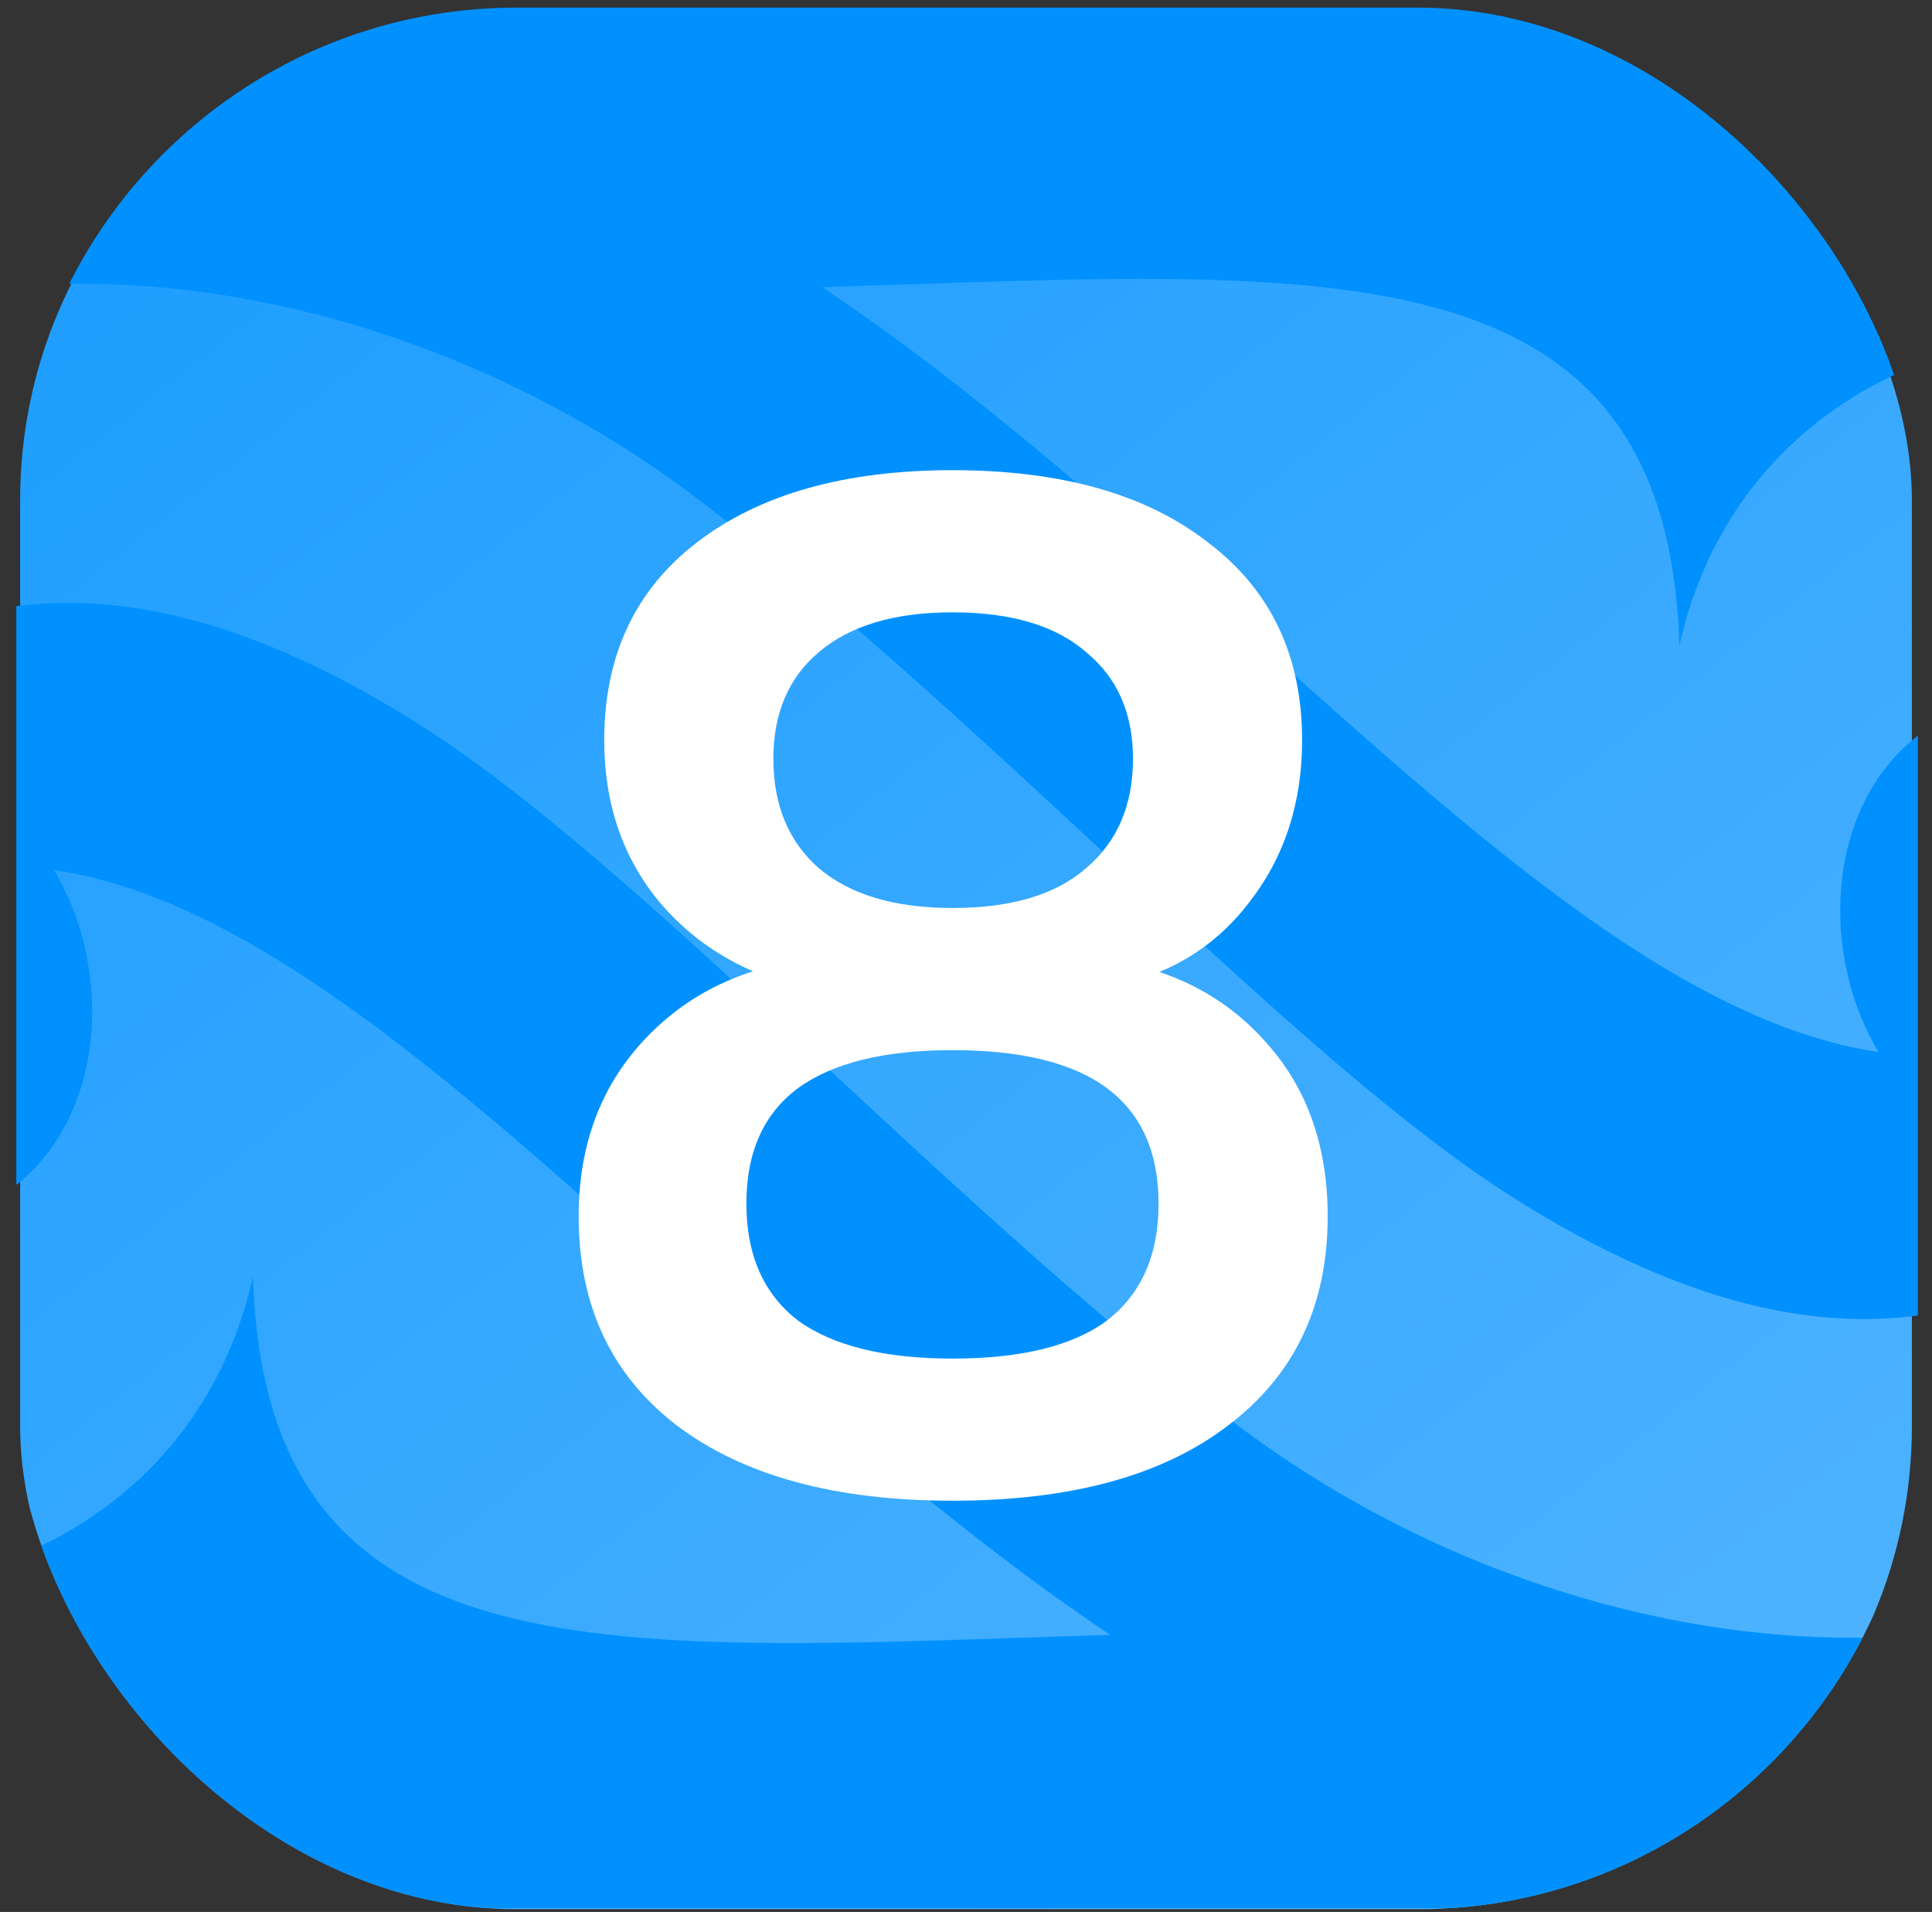
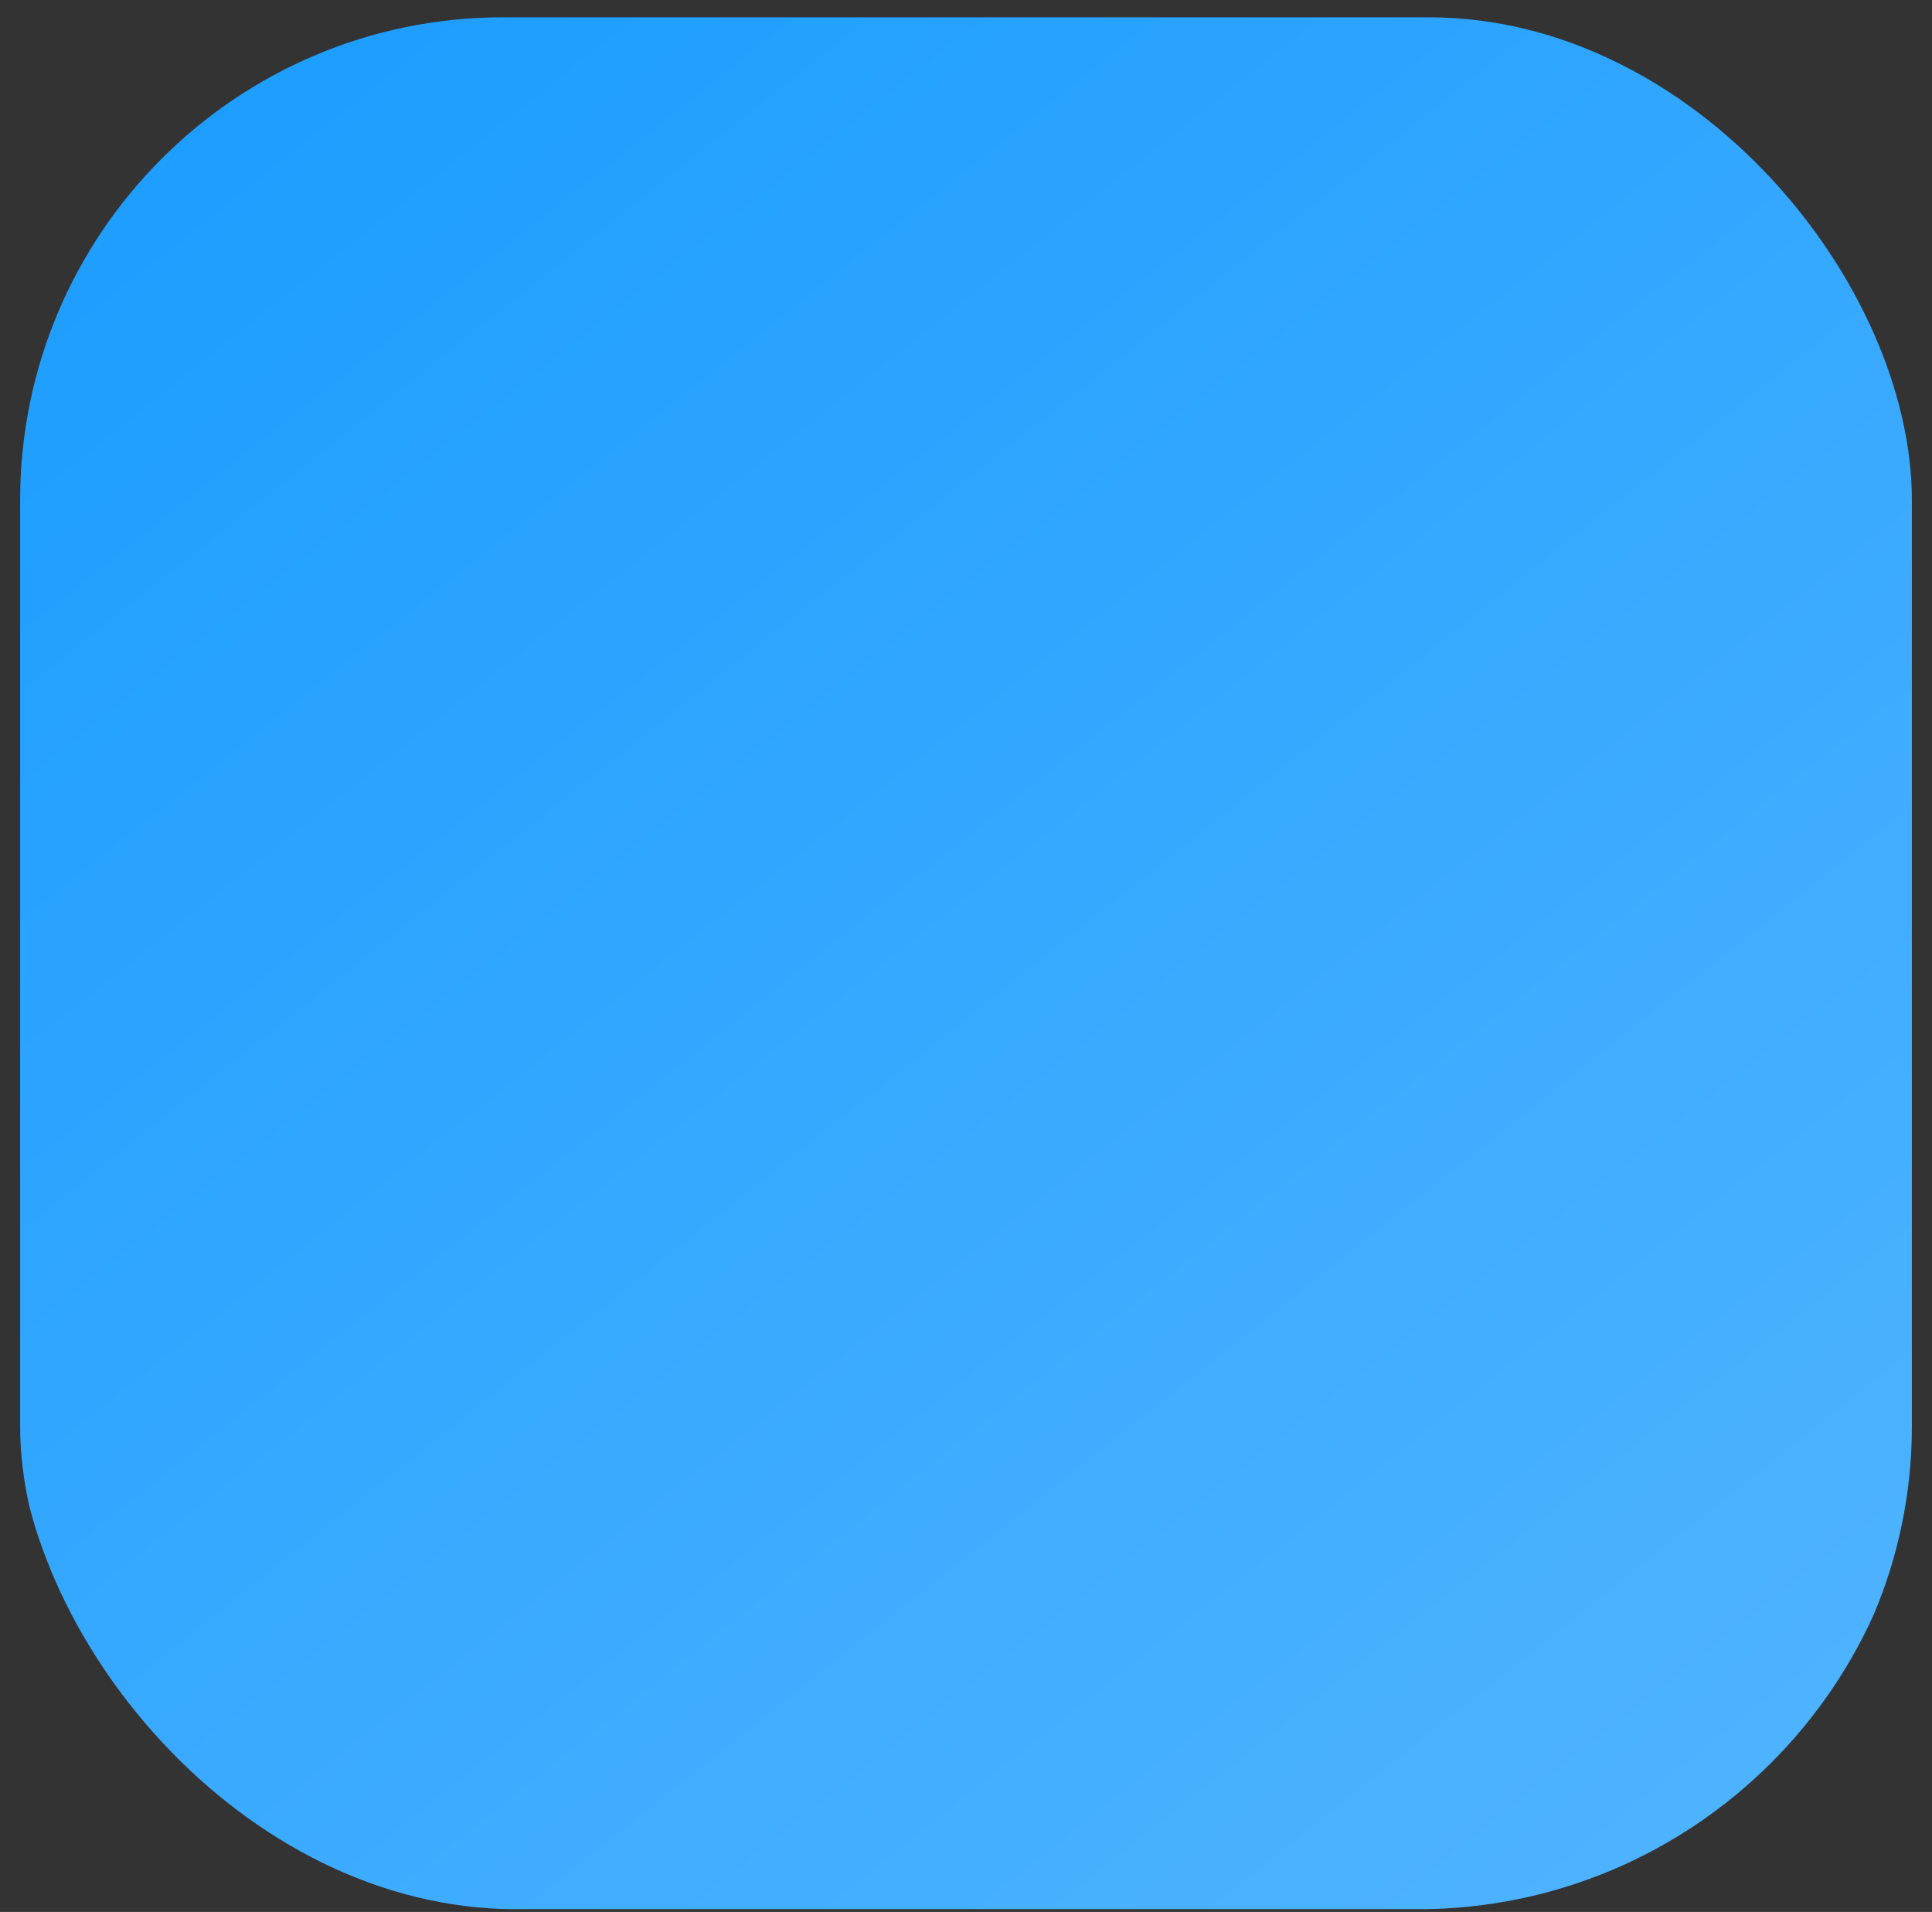
<svg xmlns="http://www.w3.org/2000/svg" width="96" height="95" viewBox="0 0 96 95" fill="none">
  <rect x="0" y="0" width="96" height="95" fill="#333333" stroke="none" />
  <g clip-path="url(#clip0_1_921)">
    <rect x="1" y="0.86" width="94" height="94" rx="24" fill="url(#paint0_linear_1_921)" />
-     <path d="M121.758 -3.074L66.984 -40.308C55.45 -48.151 40.541 -48.151 29.006 -40.308L-25.758 -3.074C-35.307 3.411 -41 14.276 -41 25.969V94.81H137V25.969C137 14.266 131.307 3.411 121.758 -3.074ZM123.959 63.223C121.837 67.633 118.774 71.434 114.871 74.257C98.514 86.11 76.052 81.98 61.163 70.566C46.273 59.142 31.697 42.82 20.691 35.906C9.685 29.002 0.088 27.844 -8.599 33.84C-15.829 38.819 -19.468 52.388 -11.73 58.823C-8.335 61.647 -3.336 61.666 0.205 59.312C5.244 55.96 5.733 48.327 2.681 43.229C18.372 45.514 35.16 67.842 55.166 81.231C30.62 81.98 13.187 83.835 12.571 63.422C11.524 68.092 9.157 71.693 6.056 74.248C0.89 78.498 -5.576 79.485 -11.602 78.158C-20.681 76.153 -27.647 68.73 -29.945 59.551C-33.037 47.23 -30.542 39.956 -28.41 33.671C-28.097 32.743 -27.735 31.835 -27.275 30.977C-25.201 27.126 -22.364 23.784 -18.852 21.24C-2.495 9.387 19.859 13.438 34.857 24.931C49.854 36.425 64.313 52.677 75.328 59.591C86.344 66.505 95.931 67.653 104.618 61.656C111.848 56.678 115.488 43.109 107.749 36.674C104.354 33.85 99.356 33.831 95.814 36.185C90.775 39.537 90.287 47.17 93.338 52.268C77.647 49.983 60.86 27.655 40.853 14.266C65.399 13.517 82.832 11.662 83.448 32.075C84.495 27.405 86.863 23.804 89.963 21.25C95.129 16.999 101.595 16.012 107.622 17.339C116.701 19.344 123.666 26.767 125.965 35.946C129.282 49.185 126.161 56.588 123.969 63.213L123.959 63.223Z" fill="#0091FF" />
-     <path d="M47.327 74.566C41.489 74.566 36.922 73.318 33.626 70.823C30.377 68.328 28.753 64.867 28.753 60.441C28.753 56.957 29.812 54.061 31.931 51.754C34.05 49.447 36.804 48.081 40.194 47.658V49.141C37.133 48.481 34.662 47.045 32.778 44.833C30.942 42.62 30.024 39.936 30.024 36.781C30.024 32.591 31.554 29.318 34.614 26.964C37.722 24.563 41.96 23.362 47.327 23.362C52.742 23.362 56.98 24.563 60.04 26.964C63.148 29.318 64.701 32.591 64.701 36.781C64.701 39.936 63.807 42.643 62.017 44.903C60.275 47.163 57.898 48.552 54.884 49.07V47.658C58.227 48.128 60.911 49.517 62.936 51.825C64.96 54.084 65.972 56.957 65.972 60.441C65.972 64.867 64.325 68.328 61.029 70.823C57.78 73.318 53.213 74.566 47.327 74.566ZM47.327 67.504C50.764 67.504 53.331 66.868 55.026 65.597C56.721 64.278 57.568 62.348 57.568 59.805C57.568 57.263 56.721 55.356 55.026 54.084C53.331 52.813 50.764 52.178 47.327 52.178C43.937 52.178 41.371 52.813 39.629 54.084C37.934 55.356 37.087 57.263 37.087 59.805C37.087 62.348 37.934 64.278 39.629 65.597C41.371 66.868 43.937 67.504 47.327 67.504ZM47.327 45.115C50.246 45.115 52.459 44.456 53.966 43.138C55.52 41.819 56.297 40.006 56.297 37.699C56.297 35.439 55.52 33.674 53.966 32.402C52.459 31.084 50.246 30.425 47.327 30.425C44.455 30.425 42.242 31.084 40.688 32.402C39.182 33.674 38.428 35.439 38.428 37.699C38.428 40.006 39.182 41.819 40.688 43.138C42.242 44.456 44.455 45.115 47.327 45.115Z" fill="white" />
  </g>
  <defs>
    <linearGradient id="paint0_linear_1_921" x1="-32.337" y1="-47.78" x2="121.232" y2="145.685" gradientUnits="userSpaceOnUse">
      <stop stop-color="#0091FF" />
      <stop offset="1" stop-color="#6ABFFF" />
    </linearGradient>
    <clipPath id="clip0_1_921">
      <rect x="0.811" y="0.378" width="94.487" height="94.487" rx="24.865" fill="white" />
    </clipPath>
  </defs>
</svg>